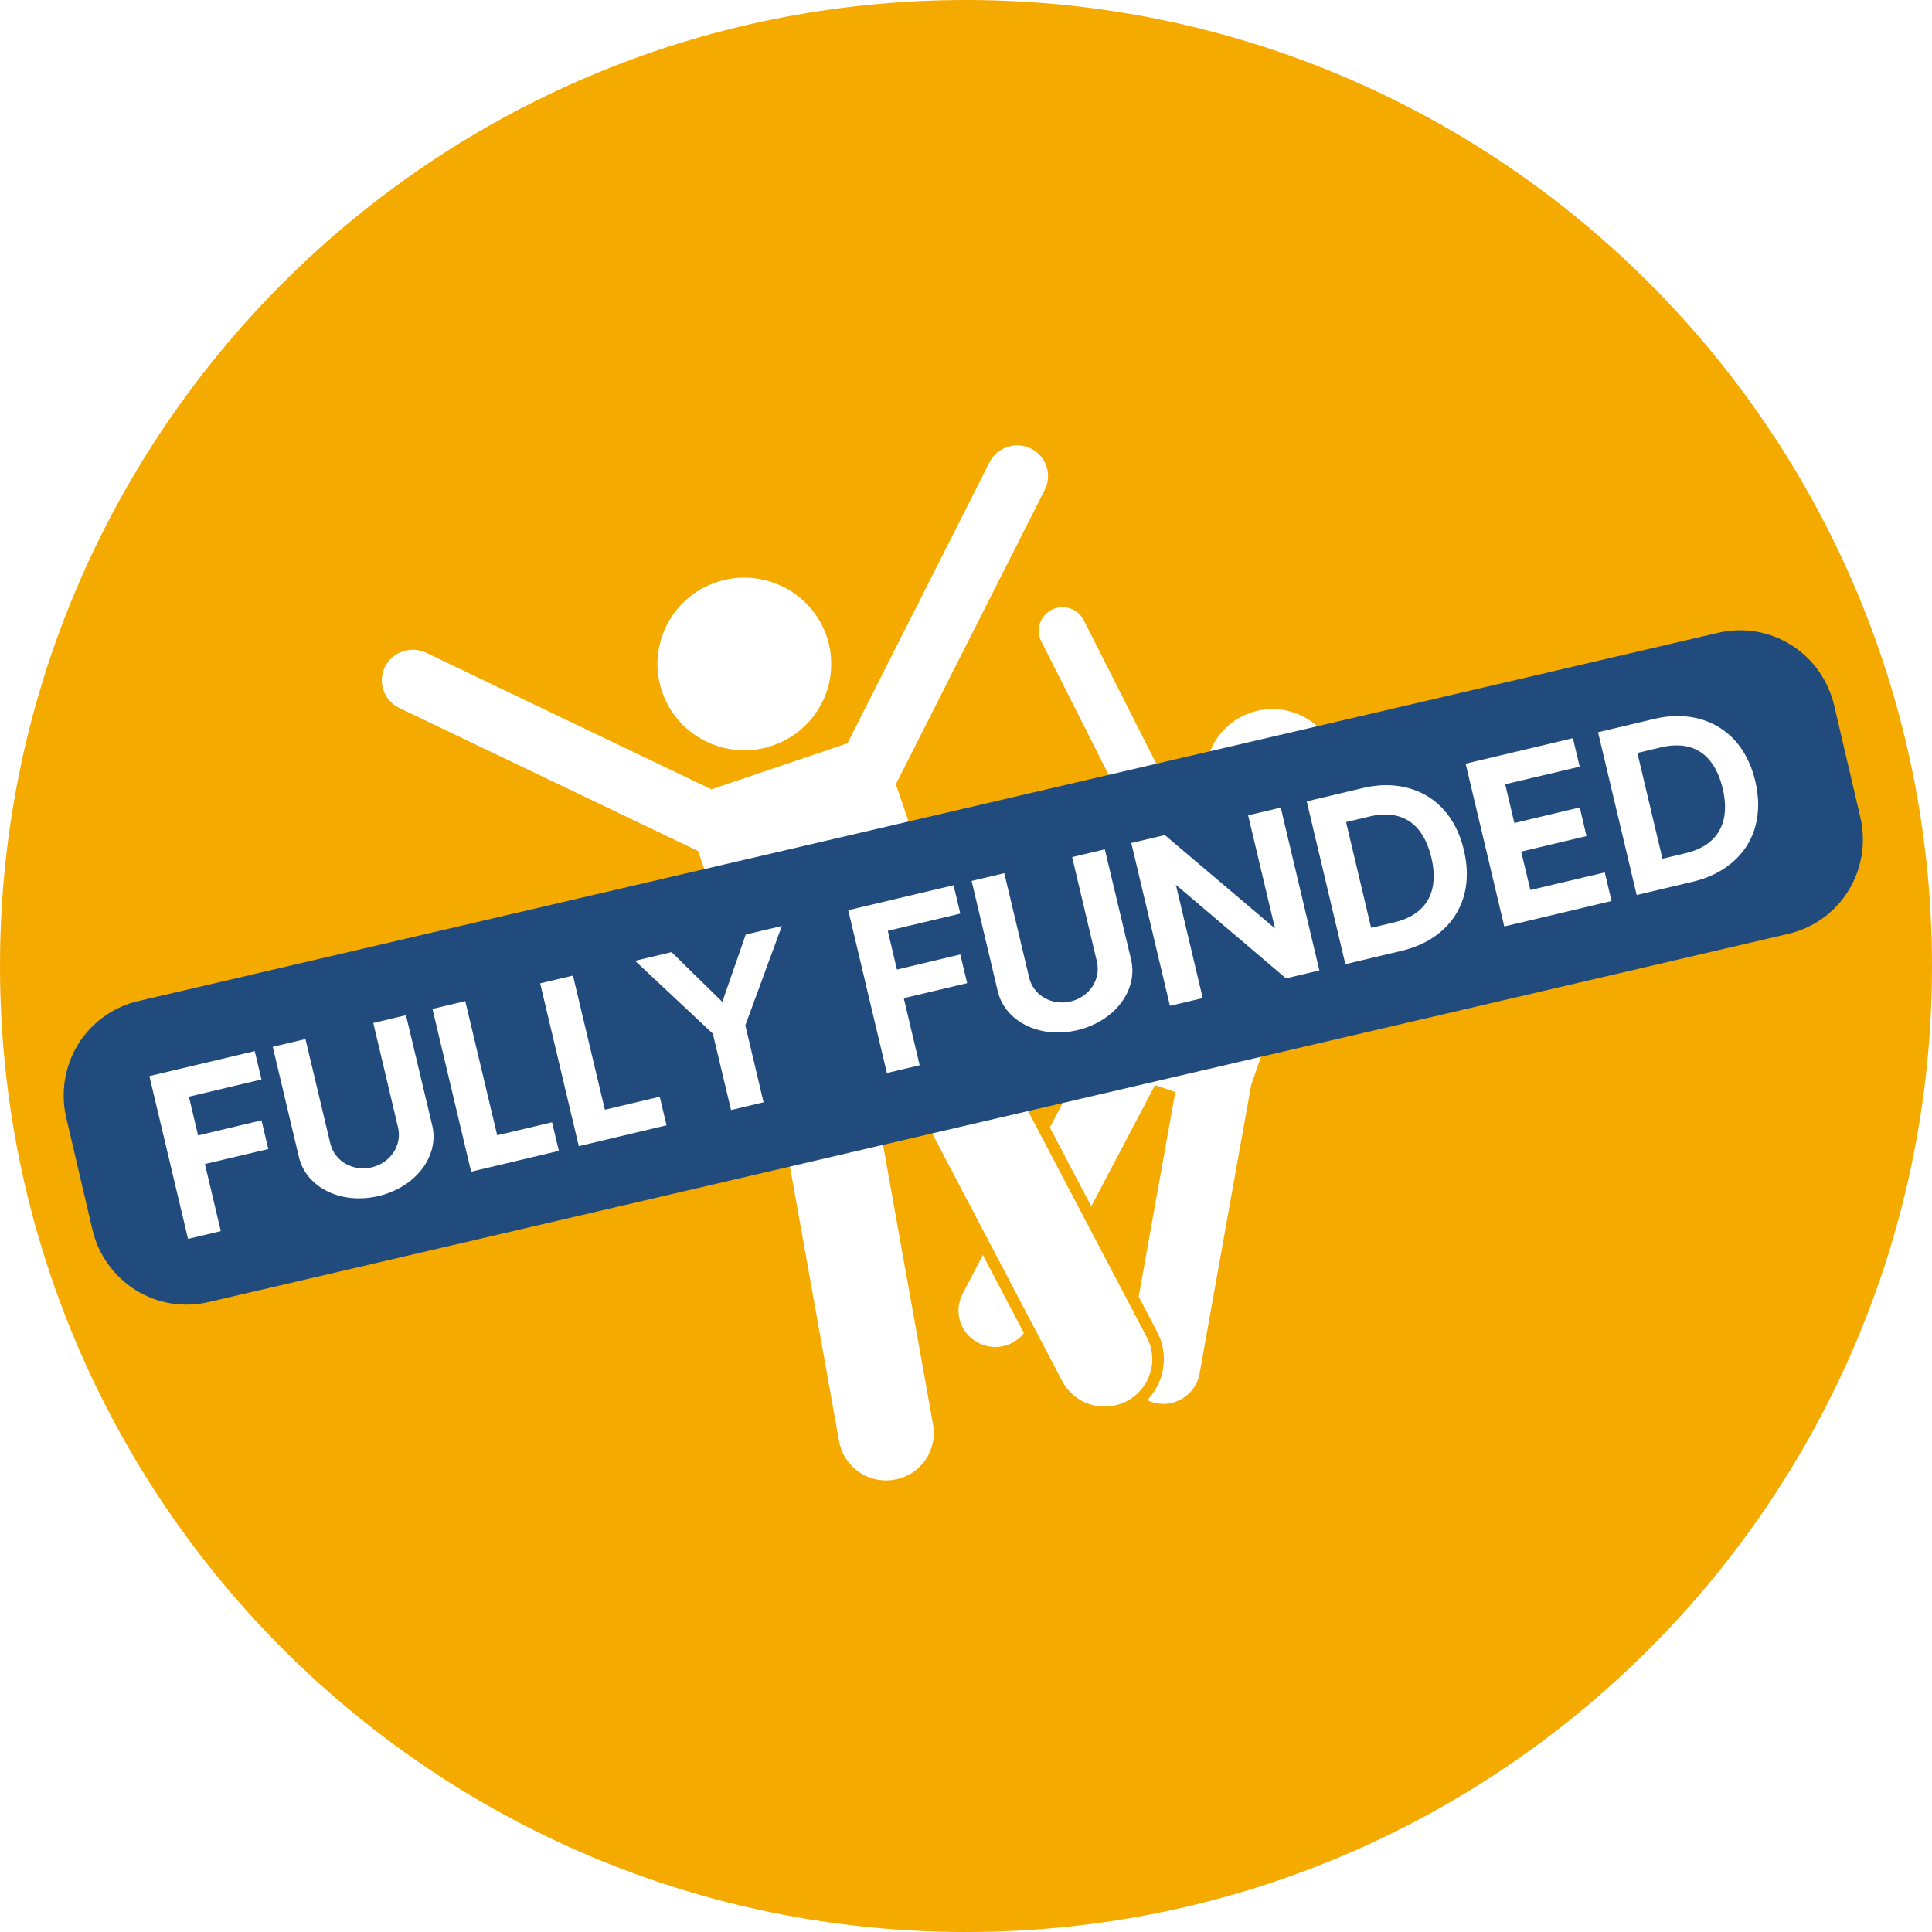
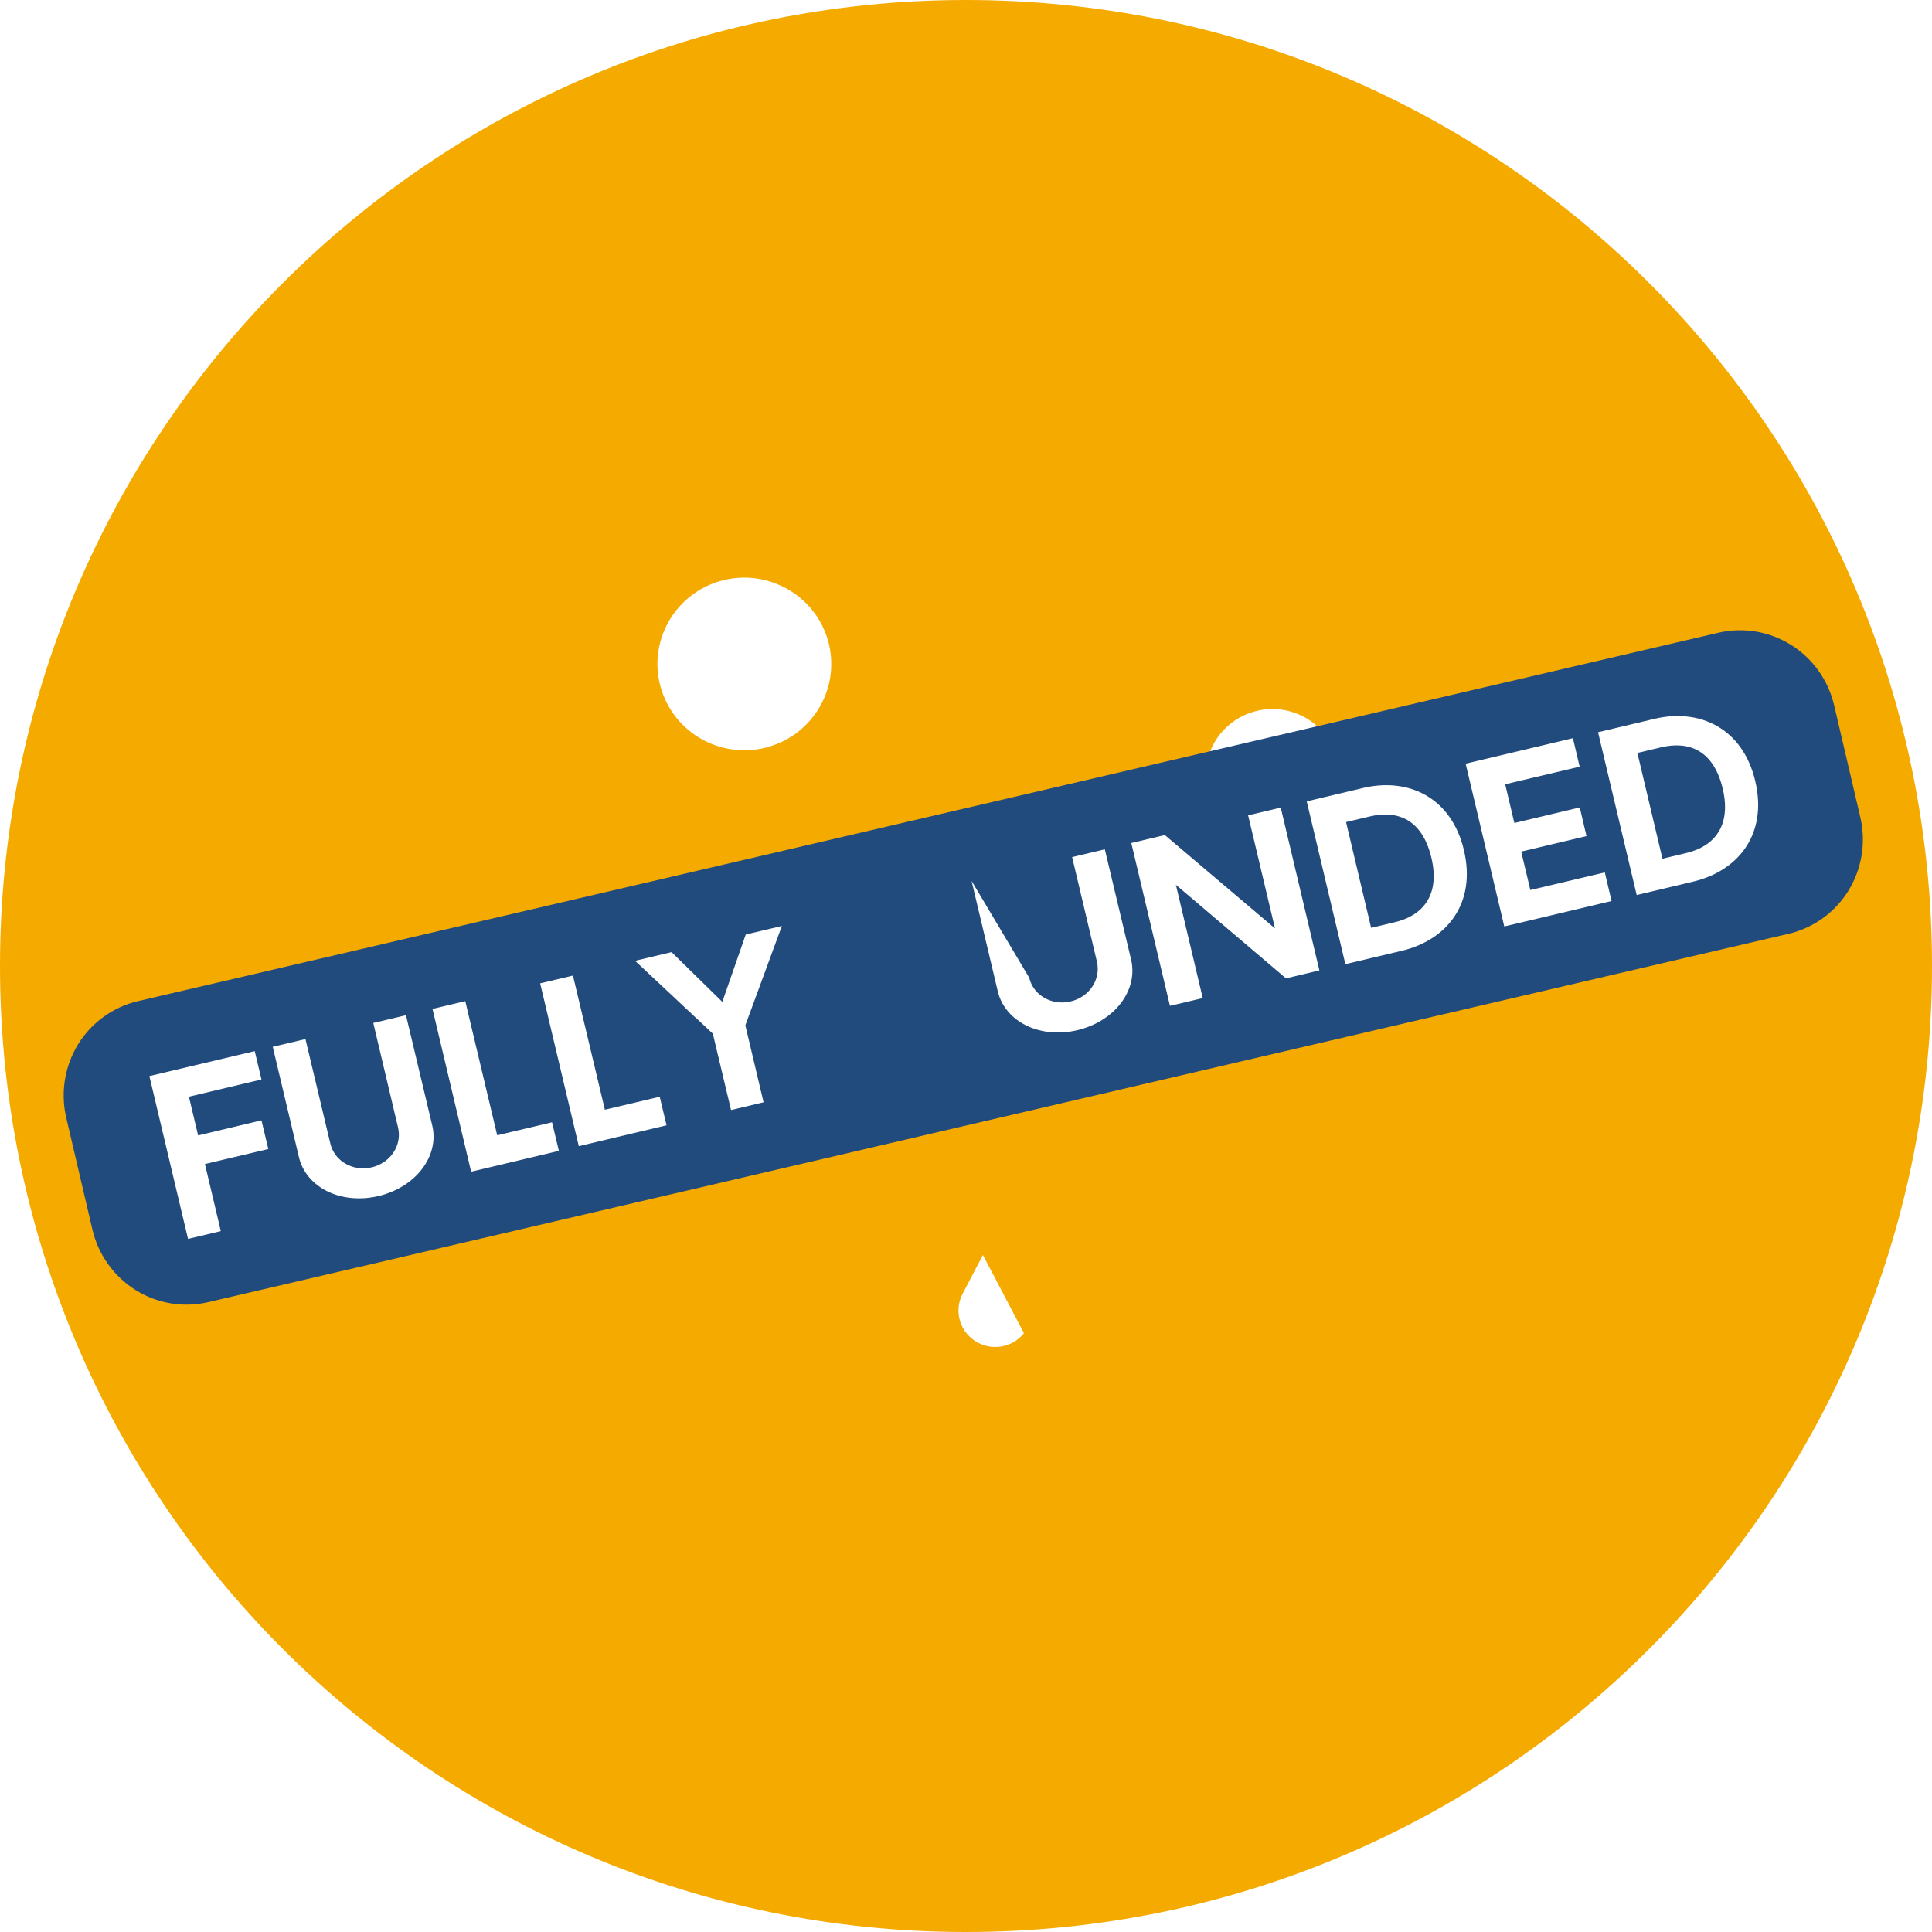
<svg xmlns="http://www.w3.org/2000/svg" width="100" zoomAndPan="magnify" viewBox="0 0 75 75" height="100" preserveAspectRatio="xMidYMid meet" version="1.0">
  <defs>
    <g />
    <clipPath id="efd440b746">
-       <path d="M 40 23 L 60.387 23 L 60.387 55 L 40 55 Z M 40 23 " clip-rule="nonzero" />
-     </clipPath>
+       </clipPath>
    <clipPath id="3cc0cf5d58">
-       <path d="M 14.637 17.125 L 45 17.125 L 45 57.625 L 14.637 57.625 Z M 14.637 17.125 " clip-rule="nonzero" />
-     </clipPath>
+       </clipPath>
    <clipPath id="5ca5a8870c">
      <path d="M 2 24 L 73 24 L 73 51 L 2 51 Z M 2 24 " clip-rule="nonzero" />
    </clipPath>
    <clipPath id="f51603f535">
      <path d="M 1.703 39.715 L 70.363 23.711 L 73.086 35.398 L 4.426 51.402 Z M 1.703 39.715 " clip-rule="nonzero" />
    </clipPath>
  </defs>
-   <rect x="-7.5" width="90" fill="#ffffff" y="-7.5" height="90" fill-opacity="1" />
  <rect x="-7.5" width="90" fill="#ffffff" y="-7.5" height="90" fill-opacity="1" />
  <rect x="-7.5" width="90" fill="#ffffff" y="-7.5" height="90" fill-opacity="1" />
  <path fill="#f5aa00" d="M 37.5 0 C 16.789 0 0 16.789 0 37.5 C 0 58.211 16.789 75 37.5 75 C 58.211 75 75 58.211 75 37.5 C 75 16.789 58.211 0 37.5 0 " fill-opacity="1" fill-rule="nonzero" />
  <path fill="#ffffff" d="M 37.371 50.219 C 37.004 50.914 37.277 51.77 37.977 52.129 C 38.59 52.449 39.336 52.277 39.75 51.754 L 38.156 48.719 Z M 37.371 50.219 " fill-opacity="1" fill-rule="nonzero" />
  <g clip-path="url(#efd440b746)">
    <path fill="#ffffff" d="M 44.836 42.125 L 45.625 42.391 L 44.203 50.336 L 44.922 51.707 C 45.203 52.246 45.258 52.867 45.074 53.449 C 44.965 53.793 44.777 54.102 44.535 54.352 C 44.652 54.41 44.777 54.453 44.91 54.477 C 45.688 54.613 46.426 54.098 46.566 53.328 L 48.566 42.141 L 50.777 35.691 L 59.707 31.418 C 60.164 31.199 60.359 30.648 60.137 30.195 C 59.914 29.738 59.363 29.547 58.902 29.766 L 50.379 33.848 L 46.316 32.473 L 42.07 24.074 C 41.84 23.621 41.285 23.438 40.832 23.668 C 40.375 23.895 40.191 24.445 40.422 24.898 L 44.867 33.695 L 42.66 40.141 L 40.754 43.77 L 42.363 46.832 Z M 44.836 42.125 " fill-opacity="1" fill-rule="nonzero" />
  </g>
  <path fill="#ffffff" d="M 50.234 27.664 C 50.559 27.773 50.852 27.941 51.109 28.168 C 51.371 28.391 51.574 28.66 51.727 28.965 C 51.879 29.273 51.965 29.598 51.988 29.938 C 52.012 30.277 51.965 30.609 51.855 30.934 C 51.746 31.258 51.574 31.547 51.348 31.805 C 51.121 32.062 50.852 32.266 50.543 32.418 C 50.234 32.566 49.91 32.656 49.566 32.676 C 49.223 32.699 48.887 32.656 48.562 32.543 C 48.234 32.434 47.941 32.266 47.684 32.039 C 47.426 31.816 47.219 31.547 47.066 31.242 C 46.914 30.934 46.828 30.609 46.805 30.27 C 46.785 29.93 46.828 29.598 46.941 29.273 C 47.051 28.949 47.219 28.66 47.445 28.402 C 47.676 28.145 47.941 27.941 48.25 27.789 C 48.559 27.641 48.887 27.551 49.23 27.531 C 49.574 27.508 49.91 27.551 50.234 27.664 Z M 50.234 27.664 " fill-opacity="1" fill-rule="nonzero" />
  <g clip-path="url(#3cc0cf5d58)">
    <path fill="#ffffff" d="M 15.5 27.484 L 27.102 33.039 L 29.973 41.418 L 32.574 55.953 C 32.754 56.953 33.715 57.621 34.723 57.441 C 35.73 57.266 36.402 56.309 36.223 55.309 L 33.797 41.742 L 34.82 41.395 L 41.234 53.613 C 41.707 54.516 42.828 54.867 43.734 54.395 C 44.641 53.926 44.996 52.812 44.52 51.914 L 37.648 38.82 L 34.777 30.445 L 40.559 19.012 C 40.855 18.426 40.617 17.711 40.023 17.414 C 39.434 17.121 38.711 17.355 38.414 17.945 L 32.898 28.855 L 27.617 30.641 L 16.543 25.34 C 15.945 25.055 15.23 25.305 14.941 25.895 C 14.652 26.488 14.906 27.199 15.5 27.484 Z M 15.5 27.484 " fill-opacity="1" fill-rule="nonzero" />
  </g>
  <path fill="#ffffff" d="M 32.09 24.695 C 32.234 25.117 32.289 25.547 32.262 25.992 C 32.234 26.434 32.121 26.855 31.922 27.254 C 31.723 27.652 31.457 28 31.121 28.293 C 30.785 28.586 30.406 28.805 29.984 28.945 C 29.559 29.09 29.125 29.148 28.68 29.117 C 28.23 29.09 27.809 28.977 27.406 28.781 C 27.004 28.586 26.656 28.32 26.359 27.984 C 26.066 27.652 25.848 27.273 25.703 26.855 C 25.559 26.434 25.5 26.004 25.527 25.559 C 25.559 25.117 25.672 24.695 25.867 24.297 C 26.066 23.898 26.332 23.551 26.668 23.258 C 27.004 22.965 27.383 22.746 27.809 22.602 C 28.23 22.461 28.668 22.402 29.113 22.43 C 29.559 22.461 29.984 22.574 30.383 22.77 C 30.785 22.965 31.133 23.23 31.43 23.562 C 31.723 23.898 31.945 24.273 32.09 24.695 Z M 32.09 24.695 " fill-opacity="1" fill-rule="nonzero" />
  <g clip-path="url(#5ca5a8870c)">
    <g clip-path="url(#f51603f535)">
      <path fill="#224b7d" d="M 5.355 38.863 L 66.711 24.562 C 67.676 24.34 68.691 24.508 69.535 25.039 C 70.375 25.566 70.977 26.414 71.203 27.387 L 72.219 31.73 C 72.445 32.703 72.277 33.727 71.758 34.574 C 71.234 35.422 70.398 36.023 69.434 36.25 L 8.078 50.551 C 7.113 50.773 6.098 50.605 5.254 50.074 C 4.414 49.543 3.812 48.699 3.586 47.727 L 2.57 43.383 C 2.344 42.41 2.512 41.387 3.031 40.539 C 3.555 39.691 4.391 39.09 5.355 38.863 " fill-opacity="1" fill-rule="nonzero" />
    </g>
  </g>
  <g fill="#ffffff" fill-opacity="1">
    <g transform="translate(6.795, 48.214)">
      <g>
        <path d="M 0.539 -5.641 L 3.355 -6.309 L 3.094 -7.41 L -0.996 -6.441 L 0.504 -0.121 L 1.777 -0.422 L 1.16 -3.027 L 3.621 -3.609 L 3.355 -4.723 L 0.895 -4.137 Z M 0.539 -5.641 " />
      </g>
    </g>
  </g>
  <g fill="#ffffff" fill-opacity="1">
    <g transform="translate(11.565, 47.082)">
      <g>
        <path d="M 3.129 -0.652 C 4.578 -0.996 5.496 -2.203 5.215 -3.391 L 4.195 -7.672 L 2.926 -7.371 L 3.887 -3.316 C 4.051 -2.625 3.598 -1.941 2.867 -1.766 C 2.133 -1.594 1.422 -2.004 1.258 -2.691 L 0.293 -6.746 L -0.977 -6.445 L 0.039 -2.164 C 0.32 -0.977 1.68 -0.309 3.129 -0.652 Z M 3.129 -0.652 " />
      </g>
    </g>
  </g>
  <g fill="#ffffff" fill-opacity="1">
    <g transform="translate(17.785, 45.606)">
      <g>
        <path d="M -0.996 -6.441 L 0.504 -0.121 L 3.91 -0.93 L 3.645 -2.039 L 1.516 -1.535 L 0.277 -6.742 Z M -0.996 -6.441 " />
      </g>
    </g>
  </g>
  <g fill="#ffffff" fill-opacity="1">
    <g transform="translate(21.965, 44.614)">
      <g>
        <path d="M -0.996 -6.441 L 0.504 -0.121 L 3.91 -0.93 L 3.645 -2.039 L 1.516 -1.535 L 0.277 -6.742 Z M -0.996 -6.441 " />
      </g>
    </g>
  </g>
  <g fill="#ffffff" fill-opacity="1">
    <g transform="translate(26.145, 43.622)">
      <g>
        <path d="M 2.789 -3.82 L 4.207 -7.676 L 2.805 -7.344 L 1.895 -4.73 L -0.074 -6.66 L -1.492 -6.324 L 1.527 -3.496 L 2.234 -0.531 L 3.496 -0.832 Z M 2.789 -3.82 " />
      </g>
    </g>
  </g>
  <g fill="#ffffff" fill-opacity="1">
    <g transform="translate(31.859, 42.265)">
      <g />
    </g>
  </g>
  <g fill="#ffffff" fill-opacity="1">
    <g transform="translate(33.924, 41.775)">
      <g>
-         <path d="M 0.539 -5.641 L 3.355 -6.309 L 3.094 -7.41 L -0.996 -6.441 L 0.504 -0.121 L 1.777 -0.422 L 1.16 -3.027 L 3.621 -3.609 L 3.355 -4.723 L 0.895 -4.137 Z M 0.539 -5.641 " />
-       </g>
+         </g>
    </g>
  </g>
  <g fill="#ffffff" fill-opacity="1">
    <g transform="translate(38.694, 40.643)">
      <g>
-         <path d="M 3.129 -0.652 C 4.578 -0.996 5.496 -2.203 5.215 -3.391 L 4.195 -7.672 L 2.926 -7.371 L 3.887 -3.316 C 4.051 -2.625 3.598 -1.941 2.867 -1.766 C 2.133 -1.594 1.422 -2.004 1.258 -2.691 L 0.293 -6.746 L -0.977 -6.445 L 0.039 -2.164 C 0.32 -0.977 1.68 -0.309 3.129 -0.652 Z M 3.129 -0.652 " />
+         <path d="M 3.129 -0.652 C 4.578 -0.996 5.496 -2.203 5.215 -3.391 L 4.195 -7.672 L 2.926 -7.371 L 3.887 -3.316 C 4.051 -2.625 3.598 -1.941 2.867 -1.766 C 2.133 -1.594 1.422 -2.004 1.258 -2.691 L -0.977 -6.445 L 0.039 -2.164 C 0.32 -0.977 1.68 -0.309 3.129 -0.652 Z M 3.129 -0.652 " />
      </g>
    </g>
  </g>
  <g fill="#ffffff" fill-opacity="1">
    <g transform="translate(44.913, 39.167)">
      <g>
        <path d="M 4.805 -7.816 L 3.539 -7.516 L 4.582 -3.125 L 0.305 -6.75 L -0.996 -6.441 L 0.504 -0.121 L 1.777 -0.422 L 0.734 -4.82 L 5.008 -1.188 L 6.305 -1.496 Z M 4.805 -7.816 " />
      </g>
    </g>
  </g>
  <g fill="#ffffff" fill-opacity="1">
    <g transform="translate(51.723, 37.55)">
      <g>
        <path d="M -0.996 -6.441 L 0.504 -0.121 L 2.695 -0.641 C 4.441 -1.055 5.598 -2.477 5.105 -4.551 C 4.617 -6.605 2.941 -7.375 1.195 -6.961 Z M 2.426 -1.75 L 1.504 -1.531 L 0.531 -5.637 L 1.449 -5.855 C 2.52 -6.109 3.484 -5.758 3.844 -4.25 C 4.191 -2.785 3.496 -2.004 2.426 -1.75 Z M 2.426 -1.75 " />
      </g>
    </g>
  </g>
  <g fill="#ffffff" fill-opacity="1">
    <g transform="translate(57.892, 36.086)">
      <g>
        <path d="M 0.539 -5.641 L 3.43 -6.324 L 3.168 -7.43 L -0.996 -6.441 L 0.504 -0.121 L 4.668 -1.109 L 4.406 -2.219 L 1.516 -1.535 L 1.16 -3.027 L 3.695 -3.629 L 3.434 -4.742 L 0.895 -4.137 Z M 0.539 -5.641 " />
      </g>
    </g>
  </g>
  <g fill="#ffffff" fill-opacity="1">
    <g transform="translate(63.032, 34.866)">
      <g>
        <path d="M -0.996 -6.441 L 0.504 -0.121 L 2.695 -0.641 C 4.441 -1.055 5.598 -2.477 5.105 -4.551 C 4.617 -6.605 2.941 -7.375 1.195 -6.961 Z M 2.426 -1.75 L 1.504 -1.531 L 0.531 -5.637 L 1.449 -5.855 C 2.52 -6.109 3.484 -5.758 3.844 -4.25 C 4.191 -2.785 3.496 -2.004 2.426 -1.75 Z M 2.426 -1.75 " />
      </g>
    </g>
  </g>
</svg>